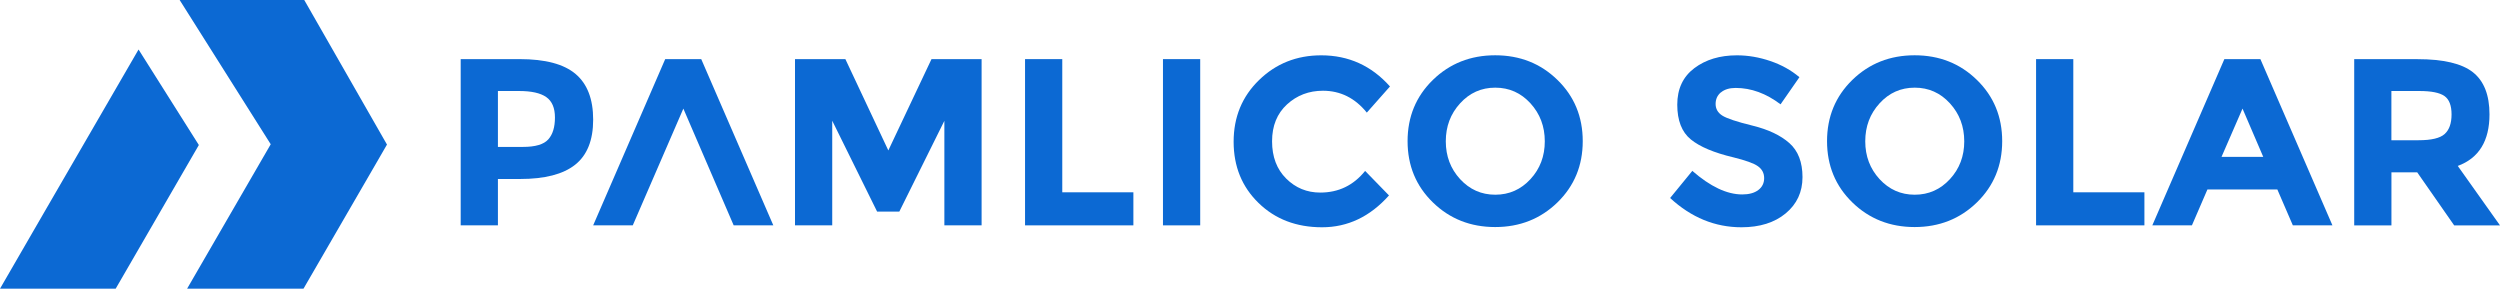
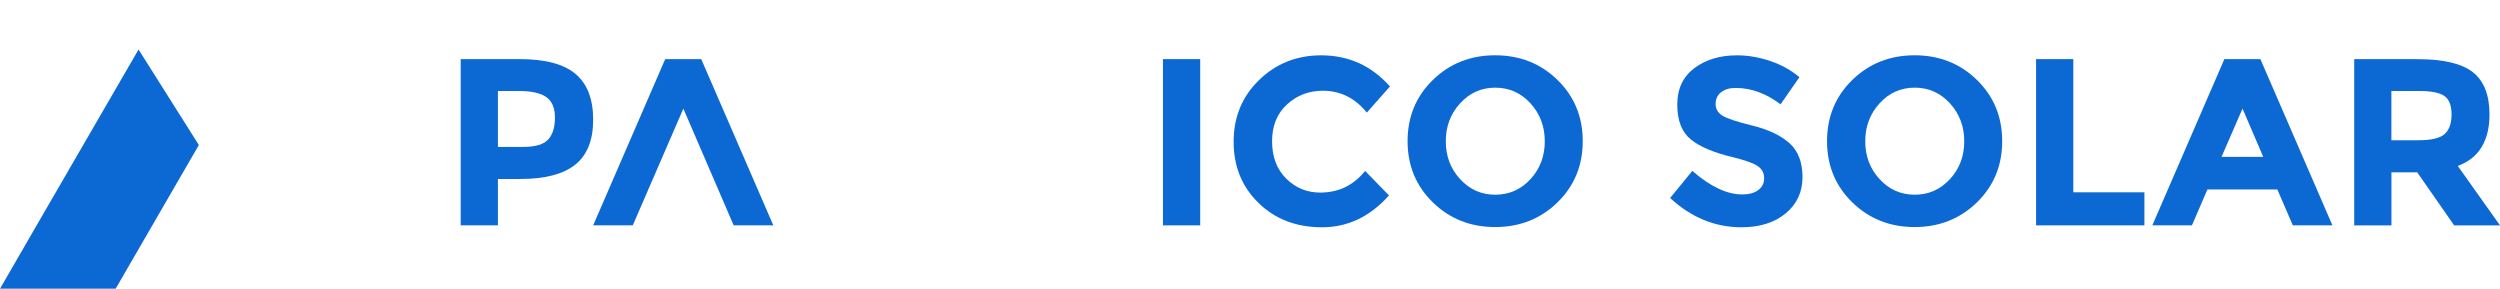
<svg xmlns="http://www.w3.org/2000/svg" width="407px" height="47px" viewBox="0 0 407 47" version="1.1">
  <title>logo-nav</title>
  <g id="Symbols" stroke="none" stroke-width="1" fill="none" fill-rule="evenodd">
    <g id="nav-hover" transform="translate(-89, -22)" fill="#0C69D3" fill-rule="nonzero">
      <g id="logo-nav" transform="translate(89, 22)">
        <g id="Group" transform="translate(-0, 0)">
          <polygon id="Path" points="32.373 23.609 18.831 47 0 47 7.341 34.311 22.556 8.059" />
-           <polygon id="Path" points="49.531 0 63 23.536 61.101 26.82 49.407 47 30.459 47 44.074 23.485 29.247 0" />
        </g>
        <g id="Group" transform="translate(75, 9)">
          <path d="M18.707,3.046 C20.614,4.656 21.567,7.136 21.567,10.479 C21.567,13.822 20.592,16.266 18.634,17.818 C16.677,19.37 13.694,20.139 9.677,20.139 L6.061,20.139 L6.061,27.688 L0,27.688 L0,0.624 L9.597,0.624 C13.767,0.624 16.801,1.429 18.707,3.046 Z M14.261,13.692 C14.989,12.88 15.346,11.69 15.346,10.131 C15.346,8.572 14.873,7.462 13.927,6.802 C12.981,6.142 11.511,5.816 9.517,5.816 L6.061,5.816 L6.061,14.917 L10.136,14.917 C12.159,14.917 13.527,14.511 14.254,13.699 L14.261,13.692 Z" id="Shape" />
          <polygon id="Path" points="39.161 0.624 33.296 0.624 21.567 27.688 28.014 27.688 36.25 8.681 44.443 27.688 50.897 27.688" />
-           <polygon id="Path" points="78.751 10.653 71.409 25.447 67.793 25.447 60.487 10.653 60.487 27.688 54.426 27.688 54.426 0.624 62.627 0.624 69.619 15.49 76.648 0.624 84.805 0.624 84.805 27.688 78.743 27.688 78.743 10.653" />
-           <polygon id="Path" points="91.877 27.688 91.877 0.624 97.938 0.624 97.938 22.307 109.515 22.307 109.515 27.688" />
          <polygon id="Path" points="114.331 0.624 120.393 0.624 120.393 27.688 114.331 27.688" />
          <path d="M139.937,22.351 C142.913,22.351 145.35,21.176 147.242,18.826 L151.127,22.815 C148.042,26.274 144.411,28 140.228,28 C136.044,28 132.602,26.68 129.895,24.048 C127.189,21.415 125.835,18.094 125.835,14.076 C125.835,10.059 127.21,6.715 129.975,4.032 C132.733,1.349 136.109,0.007 140.097,0.007 C144.55,0.007 148.282,1.697 151.287,5.076 L147.518,9.333 C145.605,6.962 143.218,5.773 140.373,5.773 C138.096,5.773 136.146,6.512 134.523,7.999 C132.908,9.486 132.093,11.48 132.093,14.004 C132.093,16.527 132.857,18.543 134.385,20.066 C135.913,21.589 137.761,22.351 139.944,22.351 L139.937,22.351 Z" id="Path" />
          <path d="M178.552,23.953 C175.808,26.622 172.425,27.964 168.416,27.964 C164.407,27.964 161.023,26.629 158.273,23.953 C155.529,21.285 154.154,17.956 154.154,13.982 C154.154,10.008 155.529,6.686 158.273,4.01 C161.016,1.342 164.399,0 168.416,0 C172.432,0 175.808,1.334 178.552,4.01 C181.295,6.679 182.67,10.008 182.67,13.982 C182.67,17.956 181.295,21.277 178.552,23.953 Z M176.492,14.004 C176.492,11.589 175.714,9.529 174.164,7.825 C172.607,6.121 170.7,5.272 168.43,5.272 C166.16,5.272 164.254,6.121 162.704,7.825 C161.147,9.529 160.375,11.589 160.375,14.004 C160.375,16.419 161.154,18.471 162.704,20.161 C164.261,21.85 166.167,22.699 168.43,22.699 C170.693,22.699 172.607,21.85 174.164,20.161 C175.721,18.471 176.492,16.419 176.492,14.004 Z" id="Shape" />
          <path d="M205.175,6.026 C204.593,6.505 204.302,7.136 204.302,7.926 C204.302,8.717 204.659,9.341 205.372,9.805 C206.085,10.269 207.729,10.82 210.305,11.451 C212.881,12.082 214.882,13.032 216.308,14.294 C217.734,15.556 218.447,17.405 218.447,19.834 C218.447,22.264 217.53,24.229 215.711,25.737 C213.892,27.246 211.484,28 208.508,28 C204.208,28 200.337,26.412 196.895,23.235 L200.511,18.819 C203.436,21.372 206.143,22.655 208.631,22.655 C209.745,22.655 210.618,22.416 211.251,21.937 C211.884,21.459 212.204,20.813 212.204,20.001 C212.204,19.189 211.869,18.543 211.193,18.065 C210.523,17.586 209.184,17.107 207.191,16.614 C204.033,15.867 201.719,14.888 200.257,13.692 C198.794,12.495 198.059,10.61 198.059,8.042 C198.059,5.475 198.983,3.495 200.839,2.096 C202.687,0.703 205.001,0.007 207.773,0.007 C209.585,0.007 211.396,0.319 213.208,0.936 C215.02,1.552 216.599,2.429 217.945,3.568 L214.874,7.984 C212.517,6.2 210.079,5.316 207.569,5.316 C206.558,5.316 205.765,5.555 205.183,6.034 L205.175,6.026 Z" id="Path" />
          <path d="M246.839,23.953 C244.096,26.622 240.712,27.964 236.703,27.964 C232.694,27.964 229.311,26.629 226.56,23.953 C223.817,21.285 222.442,17.956 222.442,13.982 C222.442,10.008 223.817,6.686 226.56,4.01 C229.303,1.342 232.687,0 236.703,0 C240.72,0 244.096,1.334 246.839,4.01 C249.582,6.679 250.957,10.008 250.957,13.982 C250.957,17.956 249.582,21.277 246.839,23.953 Z M244.78,14.004 C244.78,11.589 244.001,9.529 242.451,7.825 C240.894,6.121 238.988,5.272 236.718,5.272 C234.448,5.272 232.541,6.121 230.991,7.825 C229.434,9.529 228.663,11.589 228.663,14.004 C228.663,16.419 229.441,18.471 230.991,20.161 C232.548,21.85 234.455,22.699 236.718,22.699 C238.981,22.699 240.894,21.85 242.451,20.161 C244.009,18.471 244.78,16.419 244.78,14.004 Z" id="Shape" />
          <polygon id="Path" points="256.473 27.688 256.473 0.624 262.534 0.624 262.534 22.307 274.11 22.307 274.11 27.688" />
          <path d="M298.275,27.688 L295.75,21.843 L284.37,21.843 L281.845,27.688 L275.398,27.688 L287.127,0.624 L292.992,0.624 L304.721,27.688 L298.275,27.688 L298.275,27.688 Z M290.082,8.681 L286.662,16.542 L293.458,16.542 L290.082,8.681 Z" id="Shape" />
          <path d="M330.29,9.609 C330.29,13.946 328.566,16.745 325.124,18.014 L332,27.695 L324.542,27.695 L318.524,19.058 L314.326,19.058 L314.326,27.695 L308.265,27.695 L308.265,0.631 L318.561,0.631 C322.781,0.631 325.793,1.342 327.591,2.763 C329.388,4.184 330.29,6.469 330.29,9.616 L330.29,9.609 Z M322.985,12.822 C323.734,12.147 324.113,11.088 324.113,9.631 C324.113,8.173 323.727,7.172 322.948,6.628 C322.17,6.084 320.809,5.816 318.866,5.816 L314.319,5.816 L314.319,13.83 L318.75,13.83 C320.824,13.83 322.235,13.496 322.985,12.822 L322.985,12.822 Z" id="Shape" />
        </g>
      </g>
    </g>
  </g>
</svg>